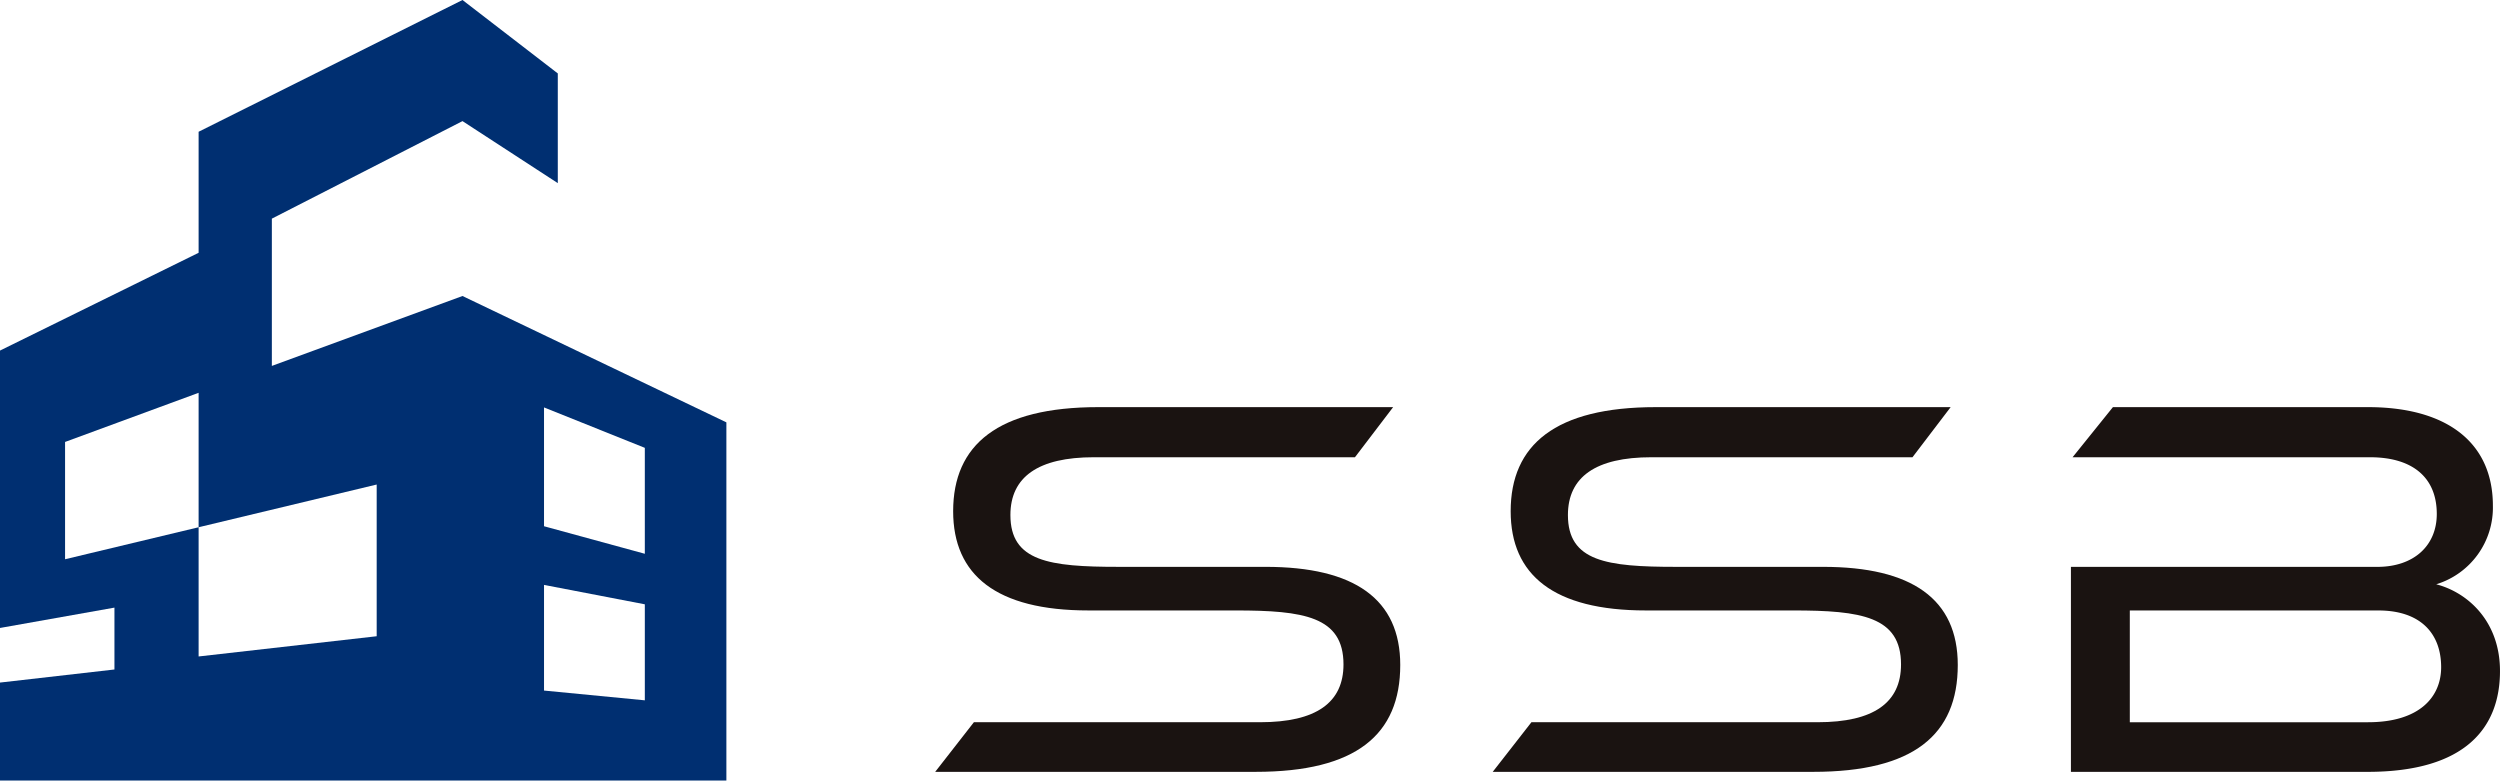
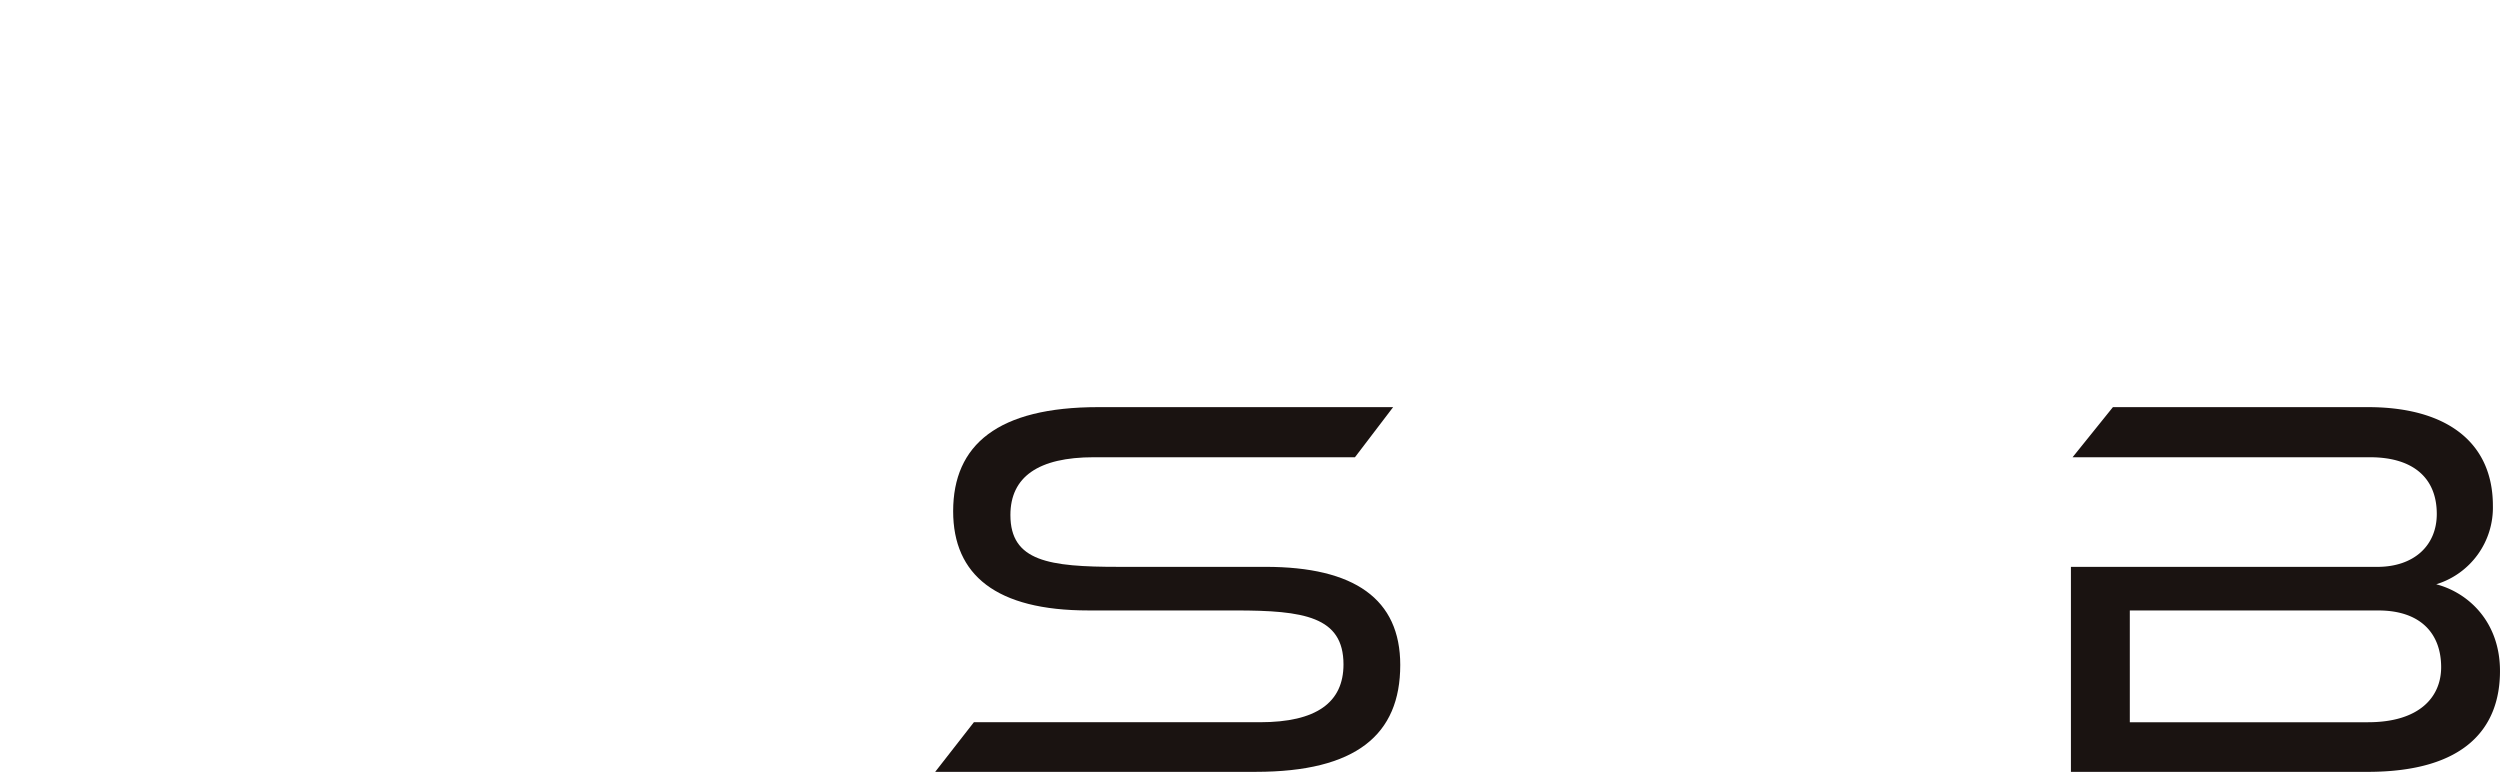
<svg xmlns="http://www.w3.org/2000/svg" width="577.368" height="180.269" viewBox="0 0 577.368 180.269">
  <g id="グループ_9818" data-name="グループ 9818" transform="translate(-471 185.4)">
    <g id="グループ_18725" data-name="グループ 18725">
      <path id="パス_5" data-name="パス 5" d="M64.292,404.819l8.939-11.462h66.105c12.957,0,19.252-4.532,19.252-13.347,0-11.073-9.184-12.467-24.933-12.467H99.663c-21.275,0-31.222-8.18-31.222-22.914,0-15.356,10.33-24.04,33.5-24.04h68.114l-8.818,11.573h-60.3c-12.846,0-19.273,4.545-19.273,13.35,0,10.7,8.939,11.963,24.933,11.963h34c20.522,0,31.1,7.431,31.1,22.665,0,16.115-10.2,24.678-33.375,24.678Z" transform="translate(622.687 -411.962)" fill="#1a1311" />
-       <path id="パス_6" data-name="パス 6" d="M102.621,404.819l8.939-11.462h66.105c12.957,0,19.252-4.532,19.252-13.347,0-11.073-9.184-12.467-24.933-12.467h-34c-21.275,0-31.218-8.18-31.218-22.914,0-15.356,10.33-24.04,33.5-24.04H208.38l-8.818,11.573h-60.3c-12.846,0-19.273,4.545-19.273,13.35,0,10.7,8.939,11.963,24.933,11.963h33.993c20.526,0,31.108,7.431,31.108,22.665,0,16.115-10.2,24.678-33.375,24.678Z" transform="translate(713.119 -411.962)" fill="#1a1311" />
      <path id="パス_7" data-name="パス 7" d="M142.371,404.822V357.479h70.765c8.445,0,13.73-4.911,13.73-12.215,0-8.694-5.919-13.1-15.366-13.1H142.751l9.319-11.576H211c17.878,0,28.823,7.925,28.823,22.783a18.513,18.513,0,0,1-13.088,18.13c7.3,1.891,14.727,8.563,14.727,20.025,0,12.967-7.81,23.294-30.587,23.294Zm13.6-37.275V393.36H211c11.828,0,16.874-5.795,16.874-12.712,0-7.814-4.8-13.1-14.489-13.1Z" transform="translate(806.903 -411.962)" fill="#1a1311" />
    </g>
-     <path id="パス_8" data-name="パス 8" d="M106.811,360.963,62.783,377.108V343.094l44.028-22.524,22.01,14.324V309.558L106.811,292.6,45.869,323.029v27.95L0,373.564v64.063l26.431-4.7v14.291L0,450.237v22.632H167.756V390.142ZM86.994,439.538l-41.125,4.67V414.366l-30.842,7.391v-27.09l30.842-11.351v31.05L86.994,404.5Zm61.926,14.8-23.28-2.254v-24.4l23.28,4.481Zm0-33.845-23.28-6.359V386.692l23.28,9.336Z" transform="translate(471 -478)" fill="#002f71" />
  </g>
</svg>